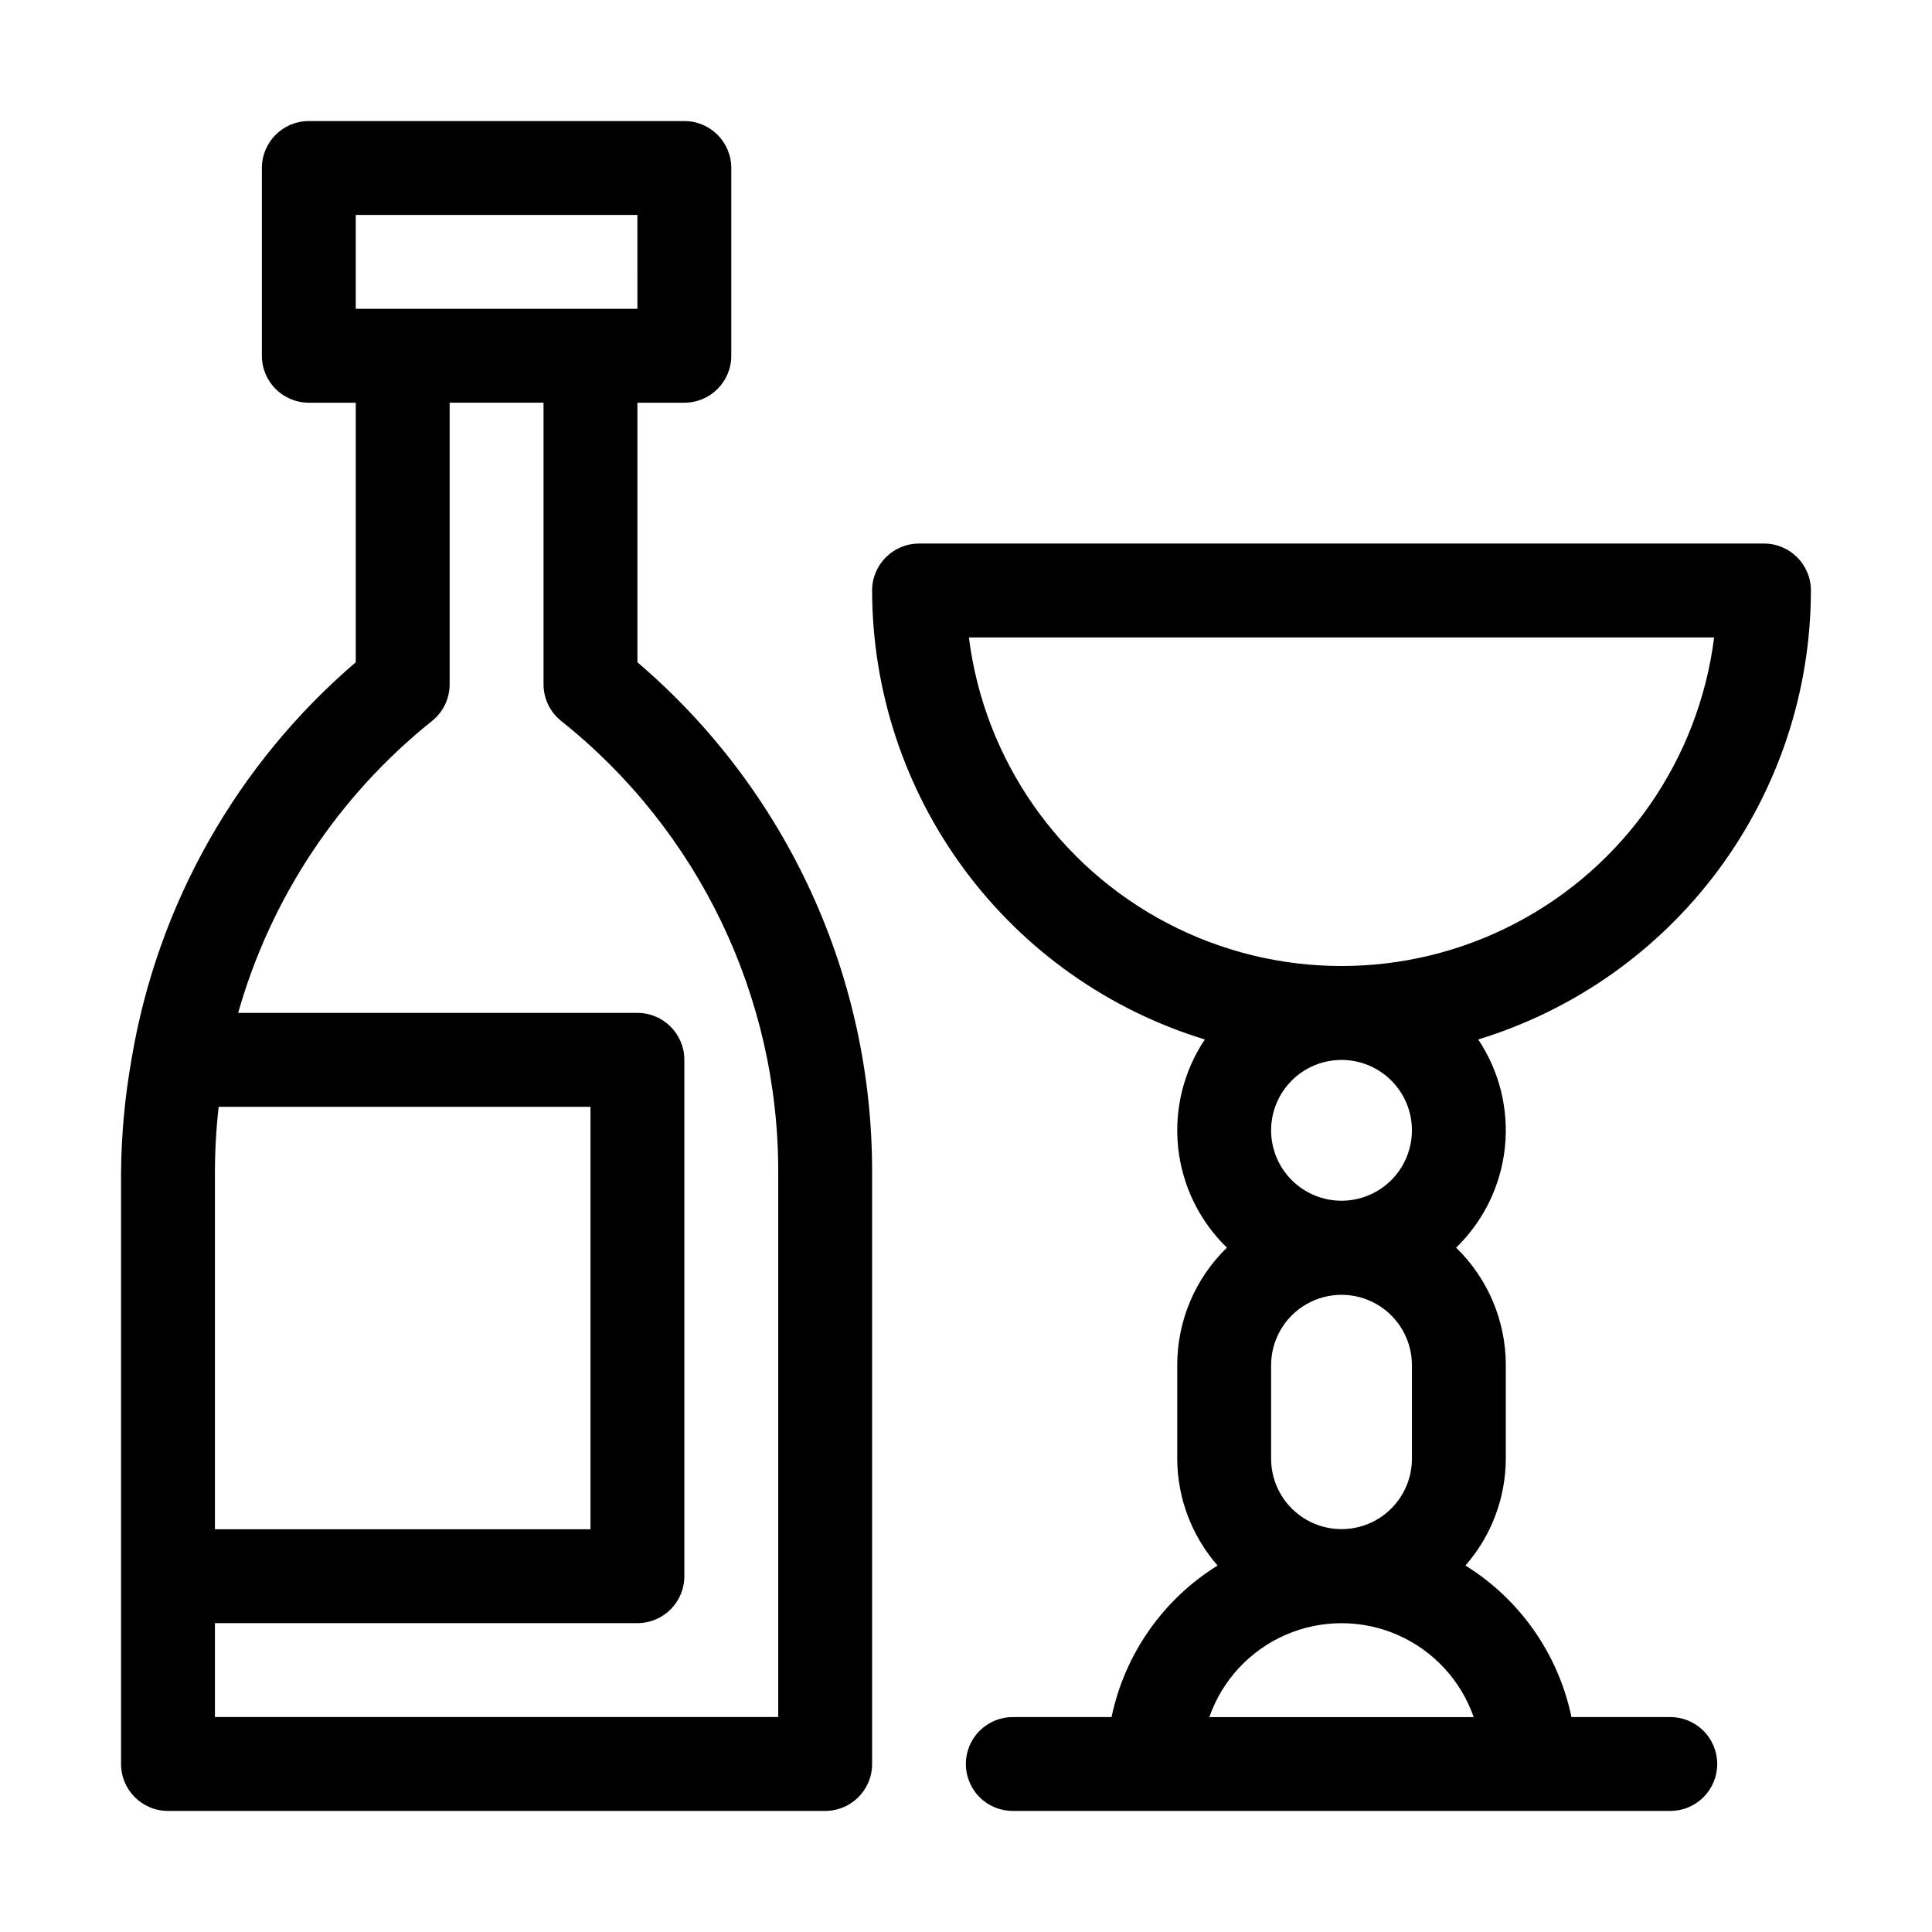
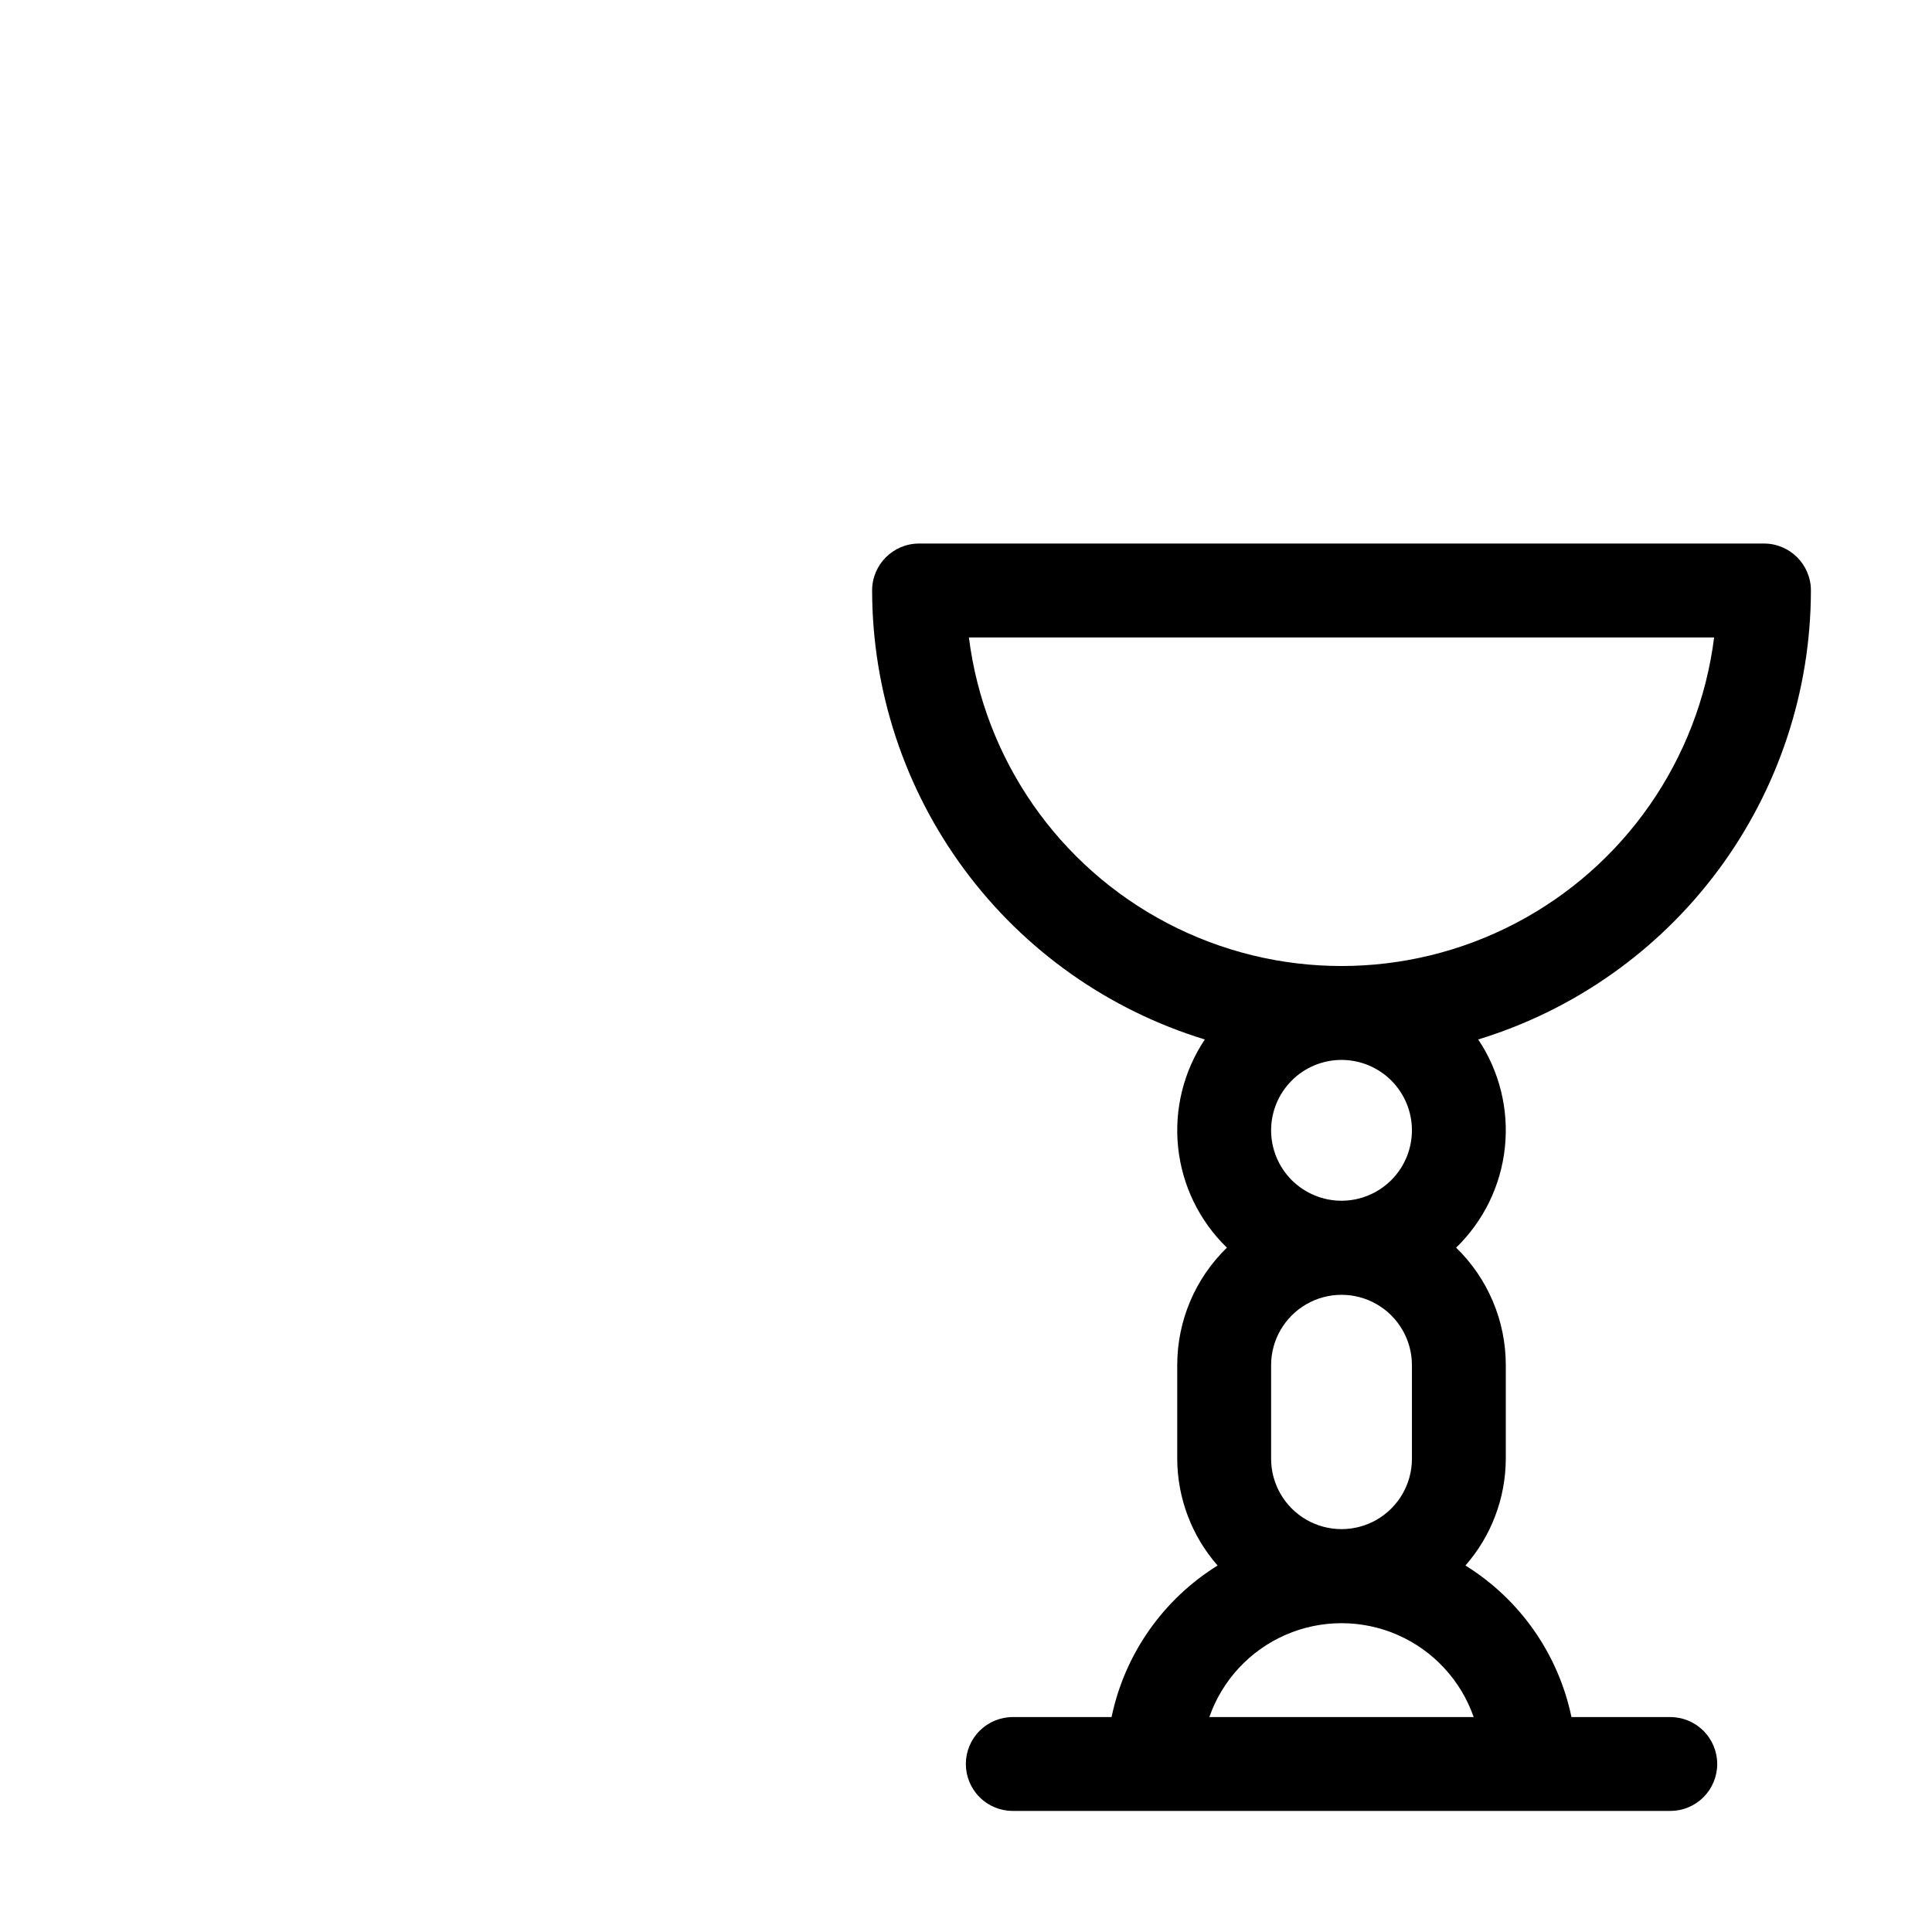
<svg xmlns="http://www.w3.org/2000/svg" fill="#000000" width="800px" height="800px" version="1.1" viewBox="144 144 512 512">
  <g>
-     <path d="m586.59 599.04h-26.137c-3.477-16.668-13.629-31.184-28.098-40.16 6.856-7.824 10.652-17.859 10.695-28.258v-24.883c-0.004-11.719-4.754-22.938-13.164-31.098 7.281-7.059 11.852-16.445 12.922-26.527s-1.43-20.219-7.066-28.648c25.488-7.789 47.809-23.555 63.68-44.969 15.867-21.418 24.453-47.355 24.488-74.012 0-6.871-5.57-12.441-12.441-12.441h-223.91c-6.871 0.004-12.438 5.57-12.441 12.441 0.039 26.656 8.621 52.598 24.492 74.012 15.867 21.418 38.188 37.18 63.68 44.973-5.637 8.426-8.141 18.562-7.07 28.645s5.644 19.473 12.922 26.527c-8.41 8.16-13.156 19.379-13.164 31.098v24.883c0.043 10.398 3.84 20.434 10.695 28.258-14.465 8.977-24.621 23.492-28.098 40.16h-26.137c-3.305-0.012-6.481 1.293-8.82 3.629-2.344 2.332-3.66 5.504-3.66 8.809 0 3.309 1.316 6.477 3.66 8.812 2.34 2.336 5.516 3.641 8.82 3.629h174.16c3.309 0.012 6.481-1.293 8.824-3.629 2.34-2.336 3.656-5.504 3.656-8.812 0-3.305-1.316-6.477-3.656-8.809-2.344-2.336-5.516-3.641-8.824-3.629zm-185.82-286.11h197.49c-4.078 32.344-23.738 60.641-52.625 75.746-28.891 15.105-63.348 15.105-92.238 0-28.891-15.105-48.551-43.402-52.629-75.746zm98.746 149.28c-4.949 0-9.695-1.969-13.195-5.469-3.496-3.496-5.465-8.246-5.465-13.191 0-4.949 1.969-9.695 5.469-13.195 3.496-3.5 8.242-5.465 13.191-5.465s9.695 1.965 13.195 5.465 5.465 8.246 5.465 13.195c-0.004 4.945-1.973 9.688-5.469 13.188-3.5 3.496-8.242 5.465-13.191 5.473zm18.66 43.539v24.879c-0.016 6.652-3.578 12.793-9.344 16.117-5.766 3.32-12.863 3.32-18.629 0-5.766-3.324-9.328-9.465-9.348-16.117v-24.883c0.02-6.652 3.582-12.793 9.348-16.117 5.766-3.32 12.863-3.32 18.629 0 5.766 3.324 9.328 9.465 9.344 16.117zm-53.688 93.297c3.402-9.754 10.719-17.645 20.184-21.781 9.465-4.133 20.227-4.133 29.691 0 9.465 4.137 16.777 12.027 20.18 21.781z" />
-     <path d="m312.92 319.51v-68.789h12.441-0.004c6.871 0 12.441-5.57 12.441-12.441v-49.758c0-6.871-5.57-12.441-12.441-12.441h-99.516c-6.871 0-12.441 5.57-12.441 12.441v49.758c0 6.871 5.57 12.441 12.441 12.441h12.441v68.789h-0.004c-31.508 26.977-52.535 64.168-59.402 105.08-0.004 0.102-0.059 0.188-0.059 0.289l0.008 0.031v-0.004c-1.746 9.863-2.664 19.855-2.746 29.867v156.7c0 6.871 5.57 12.441 12.441 12.441h174.16c6.871 0 12.438-5.57 12.438-12.441v-156.7c0.062-25.707-5.469-51.121-16.207-74.477-10.742-23.359-26.434-44.102-45.988-60.785zm-74.641-118.55h74.637l0.004 24.883h-74.641zm-37.32 253.81c0.004-5.832 0.332-11.66 0.988-17.457h98.535v111.96h-99.523zm149.28 144.26h-149.28v-24.879h111.96c6.867 0 12.438-5.57 12.438-12.441v-136.84c0-6.871-5.57-12.441-12.438-12.441h-105.81c8.66-30.508 26.621-57.551 51.383-77.363 2.949-2.359 4.668-5.934 4.668-9.715v-74.637h24.879v74.637c0 3.777 1.719 7.352 4.672 9.711 36.449 29.023 57.637 73.113 57.527 119.7z" />
+     <path d="m586.59 599.04h-26.137c-3.477-16.668-13.629-31.184-28.098-40.16 6.856-7.824 10.652-17.859 10.695-28.258v-24.883c-0.004-11.719-4.754-22.938-13.164-31.098 7.281-7.059 11.852-16.445 12.922-26.527s-1.43-20.219-7.066-28.648c25.488-7.789 47.809-23.555 63.68-44.969 15.867-21.418 24.453-47.355 24.488-74.012 0-6.871-5.57-12.441-12.441-12.441h-223.91c-6.871 0.004-12.438 5.57-12.441 12.441 0.039 26.656 8.621 52.598 24.492 74.012 15.867 21.418 38.188 37.18 63.68 44.973-5.637 8.426-8.141 18.562-7.07 28.645s5.644 19.473 12.922 26.527c-8.41 8.16-13.156 19.379-13.164 31.098v24.883c0.043 10.398 3.84 20.434 10.695 28.258-14.465 8.977-24.621 23.492-28.098 40.16h-26.137c-3.305-0.012-6.481 1.293-8.82 3.629-2.344 2.332-3.66 5.504-3.66 8.809 0 3.309 1.316 6.477 3.66 8.812 2.34 2.336 5.516 3.641 8.82 3.629h174.16c3.309 0.012 6.481-1.293 8.824-3.629 2.34-2.336 3.656-5.504 3.656-8.812 0-3.305-1.316-6.477-3.656-8.809-2.344-2.336-5.516-3.641-8.824-3.629zm-185.82-286.11h197.49c-4.078 32.344-23.738 60.641-52.625 75.746-28.891 15.105-63.348 15.105-92.238 0-28.891-15.105-48.551-43.402-52.629-75.746zm98.746 149.28c-4.949 0-9.695-1.969-13.195-5.469-3.496-3.496-5.465-8.246-5.465-13.191 0-4.949 1.969-9.695 5.469-13.195 3.496-3.5 8.242-5.465 13.191-5.465s9.695 1.965 13.195 5.465 5.465 8.246 5.465 13.195c-0.004 4.945-1.973 9.688-5.469 13.188-3.5 3.496-8.242 5.465-13.191 5.473zm18.66 43.539v24.879c-0.016 6.652-3.578 12.793-9.344 16.117-5.766 3.32-12.863 3.32-18.629 0-5.766-3.324-9.328-9.465-9.348-16.117v-24.883c0.02-6.652 3.582-12.793 9.348-16.117 5.766-3.32 12.863-3.32 18.629 0 5.766 3.324 9.328 9.465 9.344 16.117m-53.688 93.297c3.402-9.754 10.719-17.645 20.184-21.781 9.465-4.133 20.227-4.133 29.691 0 9.465 4.137 16.777 12.027 20.18 21.781z" />
  </g>
</svg>